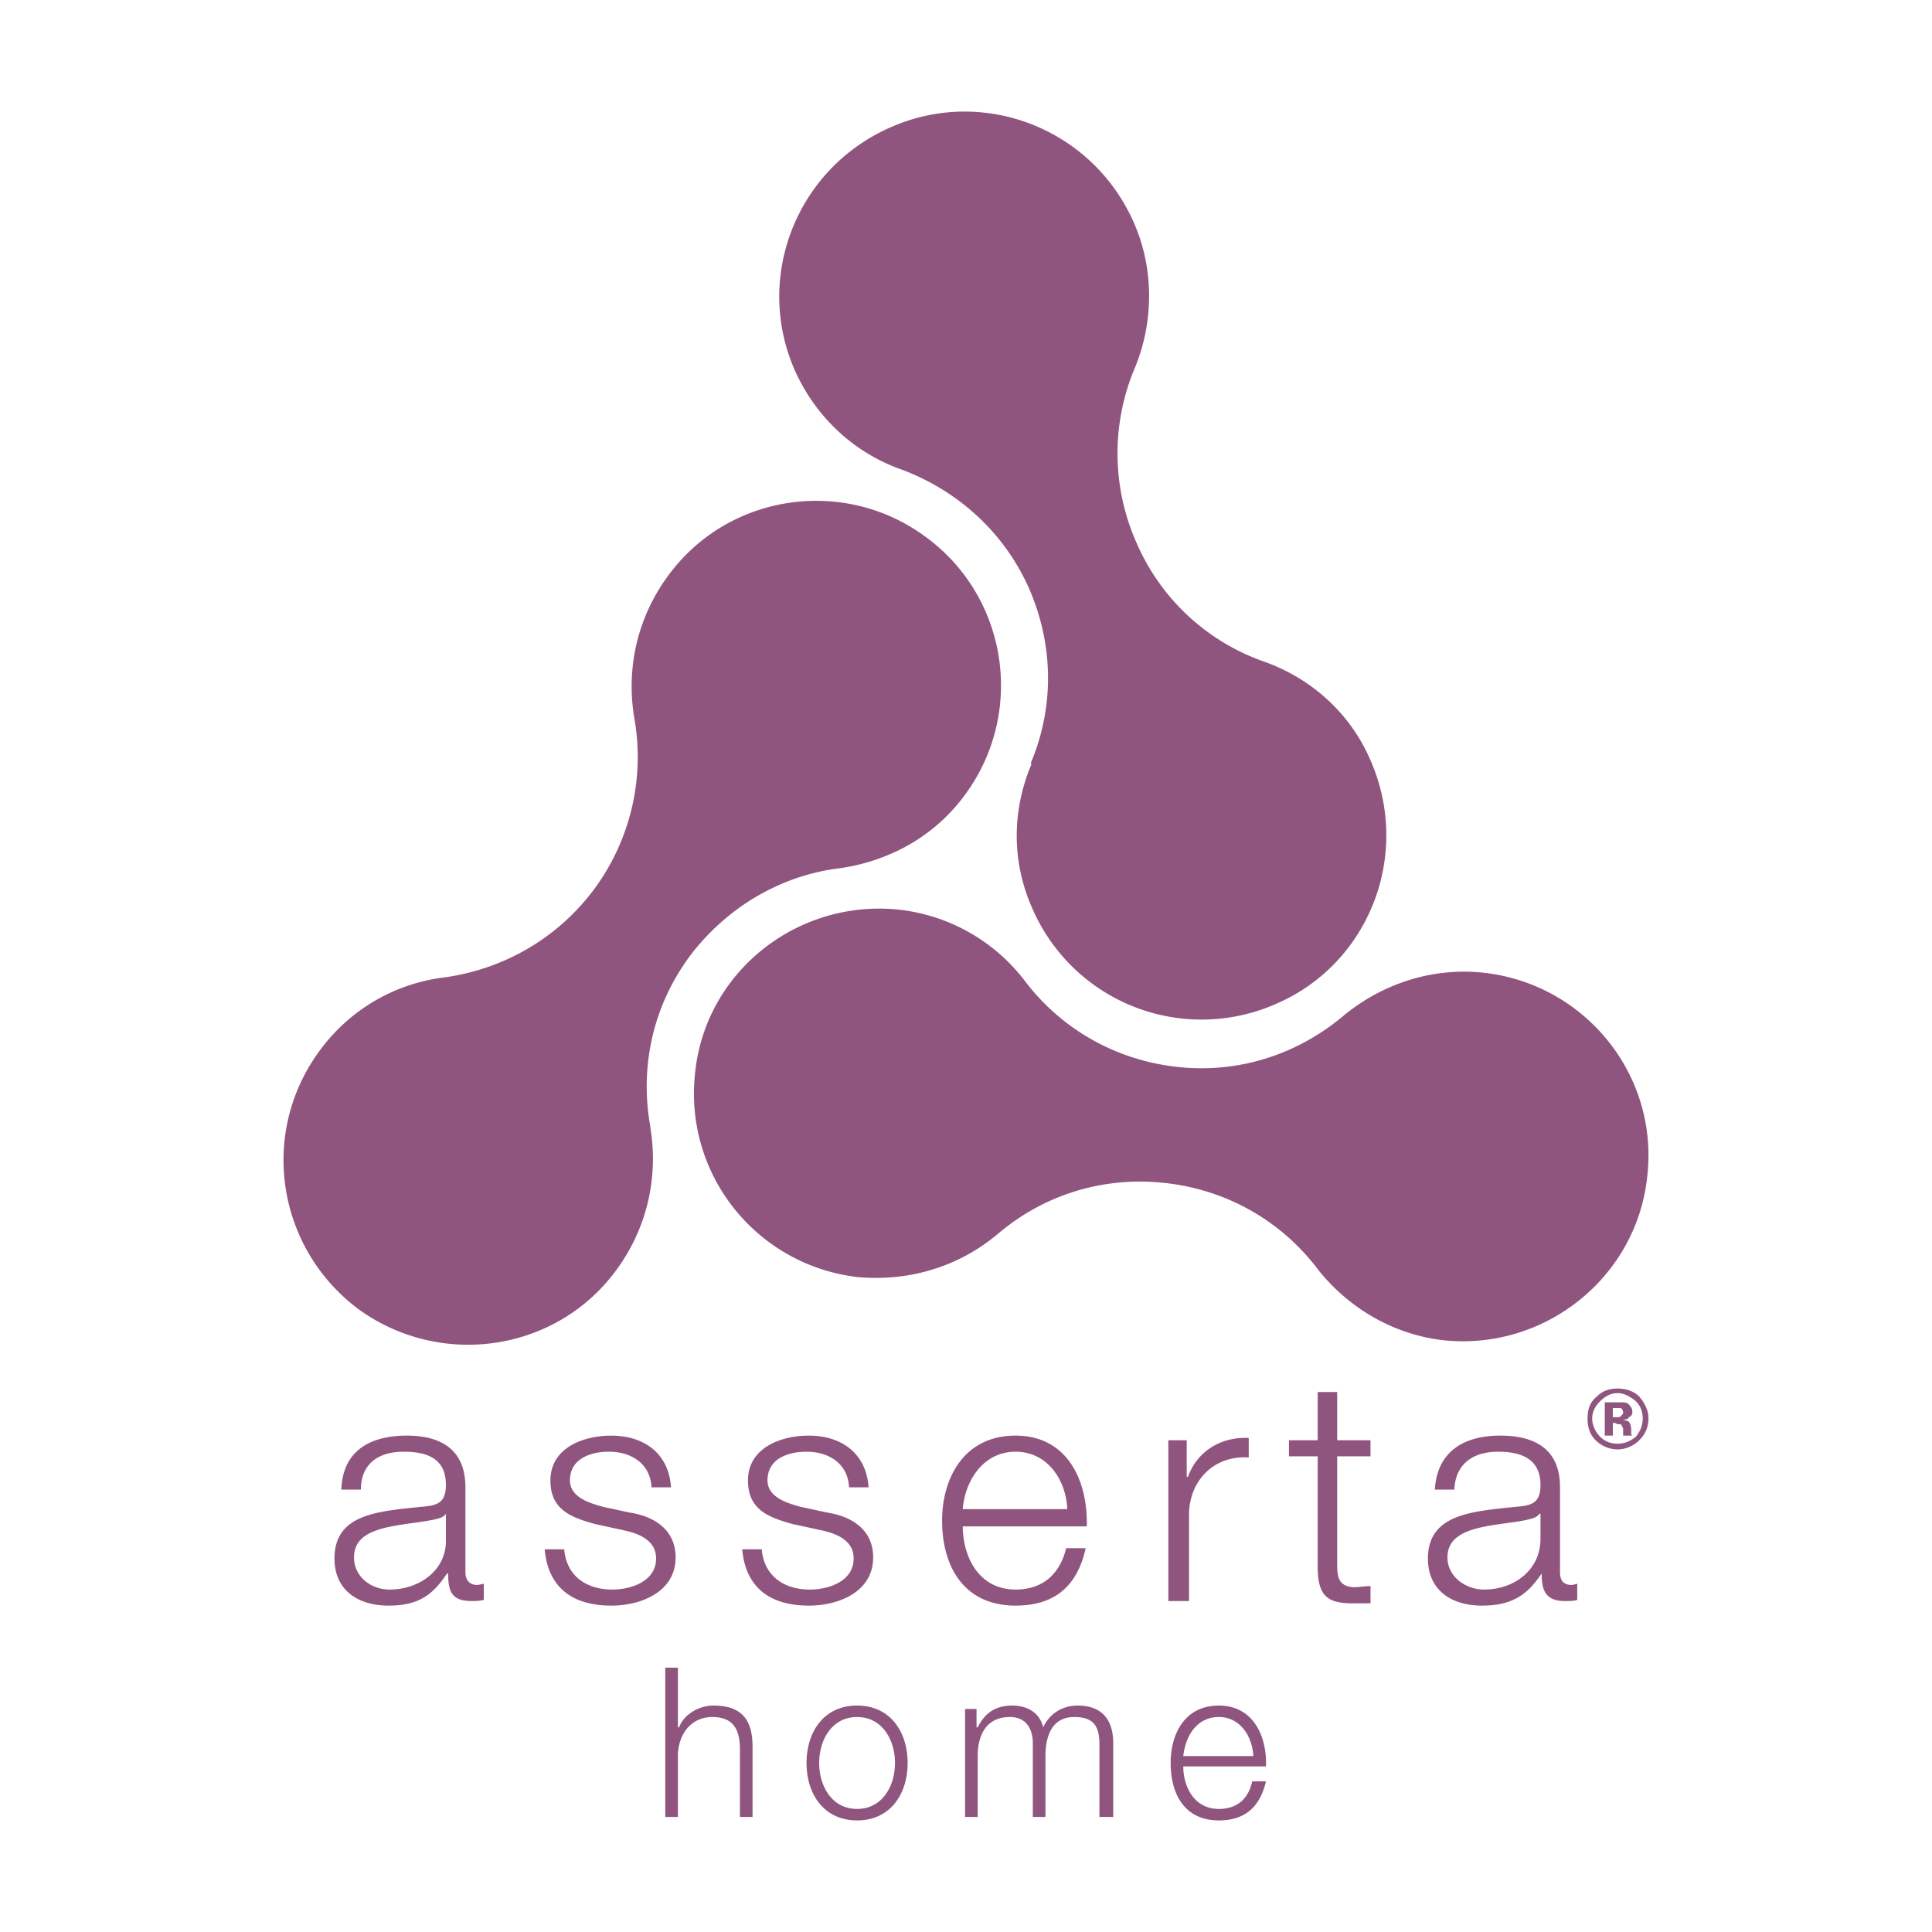
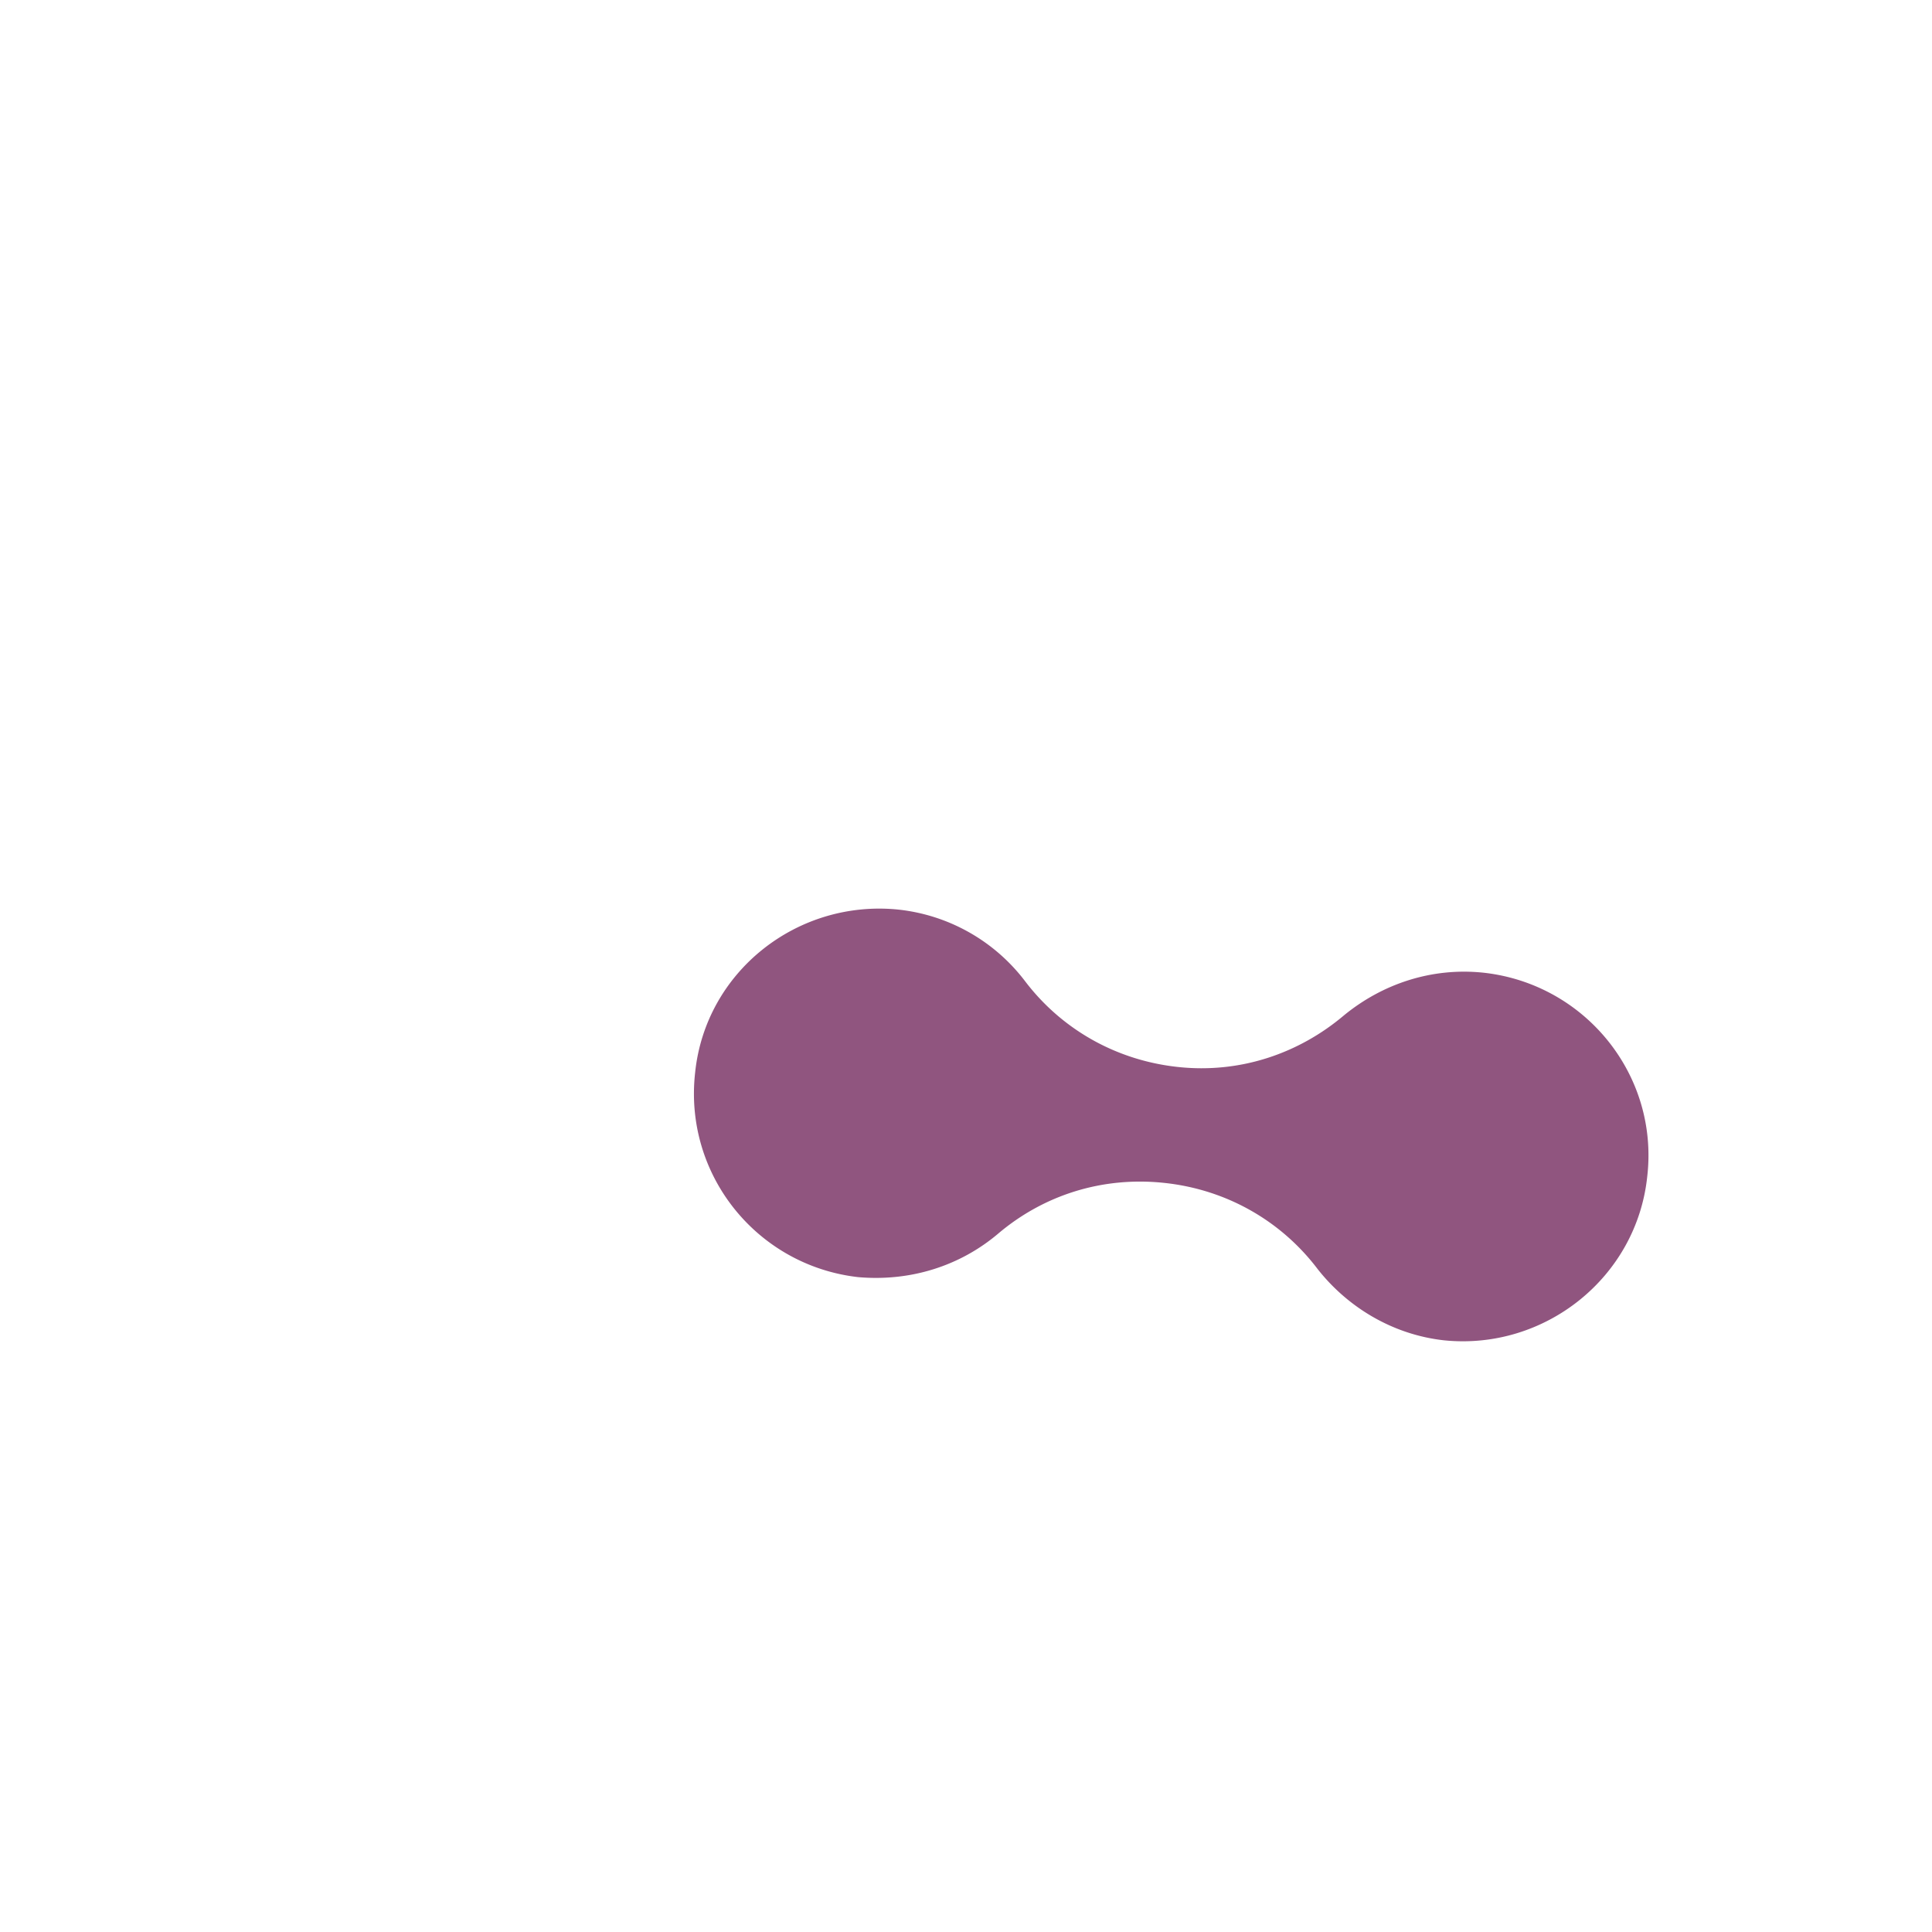
<svg xmlns="http://www.w3.org/2000/svg" width="2500" height="2500" viewBox="0 0 192.756 192.756">
-   <path fill="#fff" d="M0 192.756h192.756V0H0v192.756z" />
-   <path d="M44.372 97.51c5.73-.801 11.231-3.781 15.012-8.938a22.207 22.207 0 0 0 3.896-16.96c-.802-4.813.229-9.855 3.324-14.096 5.959-8.25 17.532-9.969 25.668-4.01 8.25 5.959 10.084 17.533 4.011 25.782-3.094 4.241-7.678 6.647-12.49 7.335-5.73.687-11.23 3.781-15.012 8.824-3.782 5.156-4.928 11.23-3.896 16.958v.115a18.659 18.659 0 0 1-3.323 14.094c-5.959 8.252-17.534 9.971-25.784 4.012-8.136-6.072-9.97-17.531-3.896-25.783a18.09 18.09 0 0 1 12.49-7.333z" fill-rule="evenodd" clip-rule="evenodd" fill="#90557f" />
  <path d="M102.242 97.854c3.552 4.699 8.938 7.906 15.24 8.594 6.304.689 12.147-1.375 16.616-5.154 3.782-3.096 8.709-4.814 13.98-4.24 10.085 1.145 17.419 10.197 16.272 20.283-1.032 10.084-10.199 17.416-20.283 16.387-5.157-.574-9.626-3.324-12.604-7.107-3.553-4.695-8.939-7.906-15.242-8.592-6.302-.688-12.146 1.26-16.616 5.041-3.781 3.209-8.709 4.812-13.979 4.355-10.085-1.146-17.418-10.199-16.273-20.398 1.032-10.084 10.199-17.304 20.284-16.272a18.334 18.334 0 0 1 12.605 7.103z" fill-rule="evenodd" clip-rule="evenodd" fill="#90557f" />
-   <path d="M102.814 76.195c2.292-5.386 2.407-11.574-.115-17.418-2.521-5.73-7.219-9.855-12.718-11.917-4.584-1.605-8.48-5.043-10.658-9.856-4.124-9.282.115-20.168 9.512-24.293 9.282-4.126 20.168.114 24.294 9.511 2.062 4.698 1.948 9.969.114 14.438a21.92 21.92 0 0 0 .114 17.418 21.664 21.664 0 0 0 12.72 11.918c4.584 1.604 8.595 5.042 10.657 9.855 4.125 9.397-.114 20.283-9.396 24.294a18.401 18.401 0 0 1-24.294-9.397c-2.178-4.813-2.062-9.97-.114-14.554h-.116v.001zM44.487 153.547c.114 3.094-2.636 5.043-5.615 5.043-1.834 0-3.552-1.262-3.552-3.209 0-3.094 4.125-3.094 7.448-3.668.573-.115 1.49-.23 1.719-.688v2.522zm-8.48-4.928c0-2.637 1.834-3.781 4.24-3.781s4.24.688 4.24 3.322c0 1.834-.917 2.062-2.521 2.178-4.24.459-8.595.688-8.595 5.156 0 3.209 2.407 4.699 5.386 4.699 3.094 0 4.469-1.146 5.844-3.209h.115c0 1.605.229 2.75 2.292 2.75.458 0 .802 0 1.26-.115v-1.604c-.114 0-.458.115-.688.115-.687 0-1.145-.459-1.145-1.262v-8.479c0-4.242-3.094-5.158-5.844-5.158-3.782 0-6.418 1.605-6.532 5.387h1.948v.001zM64.999 148.391c-.114-2.408-2.062-3.553-4.24-3.553-1.833 0-3.896.688-3.896 2.863 0 1.721 2.063 2.293 3.323 2.637l2.636.572c2.292.344 4.584 1.605 4.584 4.471 0 3.438-3.438 4.812-6.417 4.812-3.782 0-6.303-1.721-6.647-5.617h1.948c.229 2.637 2.178 4.014 4.813 4.014 1.834 0 4.355-.805 4.355-3.096 0-1.834-1.719-2.521-3.438-2.863l-2.636-.574c-2.521-.688-4.469-1.49-4.469-4.355 0-3.209 3.208-4.469 6.074-4.469 3.208 0 5.729 1.719 5.958 5.158h-1.948zM84.709 148.391c-.114-2.408-2.063-3.553-4.24-3.553-1.833 0-3.895.688-3.895 2.863 0 1.721 2.062 2.293 3.322 2.637l2.636.572c2.292.344 4.584 1.605 4.584 4.471 0 3.438-3.438 4.812-6.417 4.812-3.782 0-6.304-1.721-6.647-5.617H76c.229 2.637 2.178 4.014 4.812 4.014 1.833 0 4.355-.805 4.355-3.096 0-1.834-1.719-2.521-3.438-2.863l-2.636-.574c-2.52-.688-4.468-1.49-4.468-4.355 0-3.209 3.208-4.469 6.073-4.469 3.208 0 5.729 1.719 5.959 5.158h-1.948zM96.054 150.566c.229-2.865 2.063-5.729 5.271-5.729 3.209 0 5.042 2.863 5.156 5.729H96.054zm12.376 1.721c.115-4.586-1.948-9.055-7.104-9.055-5.157 0-7.333 4.24-7.333 8.48 0 4.584 2.177 8.48 7.333 8.48 4.011 0 6.188-2.062 6.99-5.73h-1.948c-.573 2.406-2.178 4.127-5.042 4.127-3.781 0-5.271-3.439-5.271-6.303h12.375v.001zM116.565 143.691h1.834v3.666h.115c.916-2.52 3.208-4.01 6.073-3.896v1.949c-3.554-.229-5.959 2.406-5.959 5.729v8.596h-2.063v-16.044zM133.411 143.691h3.323v1.605h-3.323v10.885c0 1.262.229 2.064 1.604 2.178.574 0 1.147-.113 1.72-.113v1.717h-1.834c-2.521 0-3.437-.801-3.437-3.666v-11h-2.865v-1.605h2.865v-4.812h1.947v4.811zM153.694 153.547c0 3.094-2.636 5.043-5.615 5.043-1.833 0-3.666-1.262-3.666-3.209 0-3.094 4.239-3.094 7.562-3.668.458-.115 1.375-.23 1.605-.688h.113v2.522h.001zm-8.594-4.928c.115-2.637 1.948-3.781 4.355-3.781 2.292 0 4.239.688 4.239 3.322 0 1.834-.917 2.062-2.521 2.178-4.241.459-8.709.688-8.709 5.156 0 3.209 2.405 4.699 5.385 4.699 3.094 0 4.584-1.146 5.959-3.209 0 1.605.344 2.75 2.292 2.75.573 0 .917 0 1.262-.115v-1.604c-.115 0-.345.115-.573.115-.804 0-1.146-.459-1.146-1.262v-8.479c0-4.242-3.094-5.158-5.959-5.158-3.667 0-6.303 1.605-6.532 5.387h1.948v.001zM66.374 166.381h1.261v5.959h.114c.458-1.262 1.949-2.176 3.438-2.176 2.98 0 3.896 1.604 3.896 4.125v6.988h-1.26v-6.76c0-1.834-.573-3.209-2.75-3.209-2.063 0-3.324 1.604-3.438 3.666v6.303h-1.261v-14.896zM85.512 171.309c2.52 0 3.781 2.291 3.781 4.584 0 2.291-1.261 4.584-3.781 4.584-2.522 0-3.782-2.293-3.782-4.584-.001-2.293 1.26-4.584 3.782-4.584zm0-1.145c-3.324 0-5.043 2.635-5.043 5.729s1.719 5.729 5.043 5.729c3.323 0 5.042-2.635 5.042-5.729s-1.719-5.729-5.042-5.729zM96.283 170.506h1.146v1.834h.115c.687-1.375 1.719-2.176 3.438-2.176 1.489 0 2.75.686 3.095 2.176.688-1.49 2.062-2.176 3.437-2.176 2.292 0 3.553 1.258 3.553 3.779v7.334h-1.376v-7.219c0-1.834-.571-2.75-2.52-2.75-2.177 0-2.865 1.834-2.865 3.895v6.074h-1.261v-7.334c0-1.488-.688-2.635-2.292-2.635-2.291 0-3.208 1.719-3.208 3.895v6.074h-1.261v-10.771h-.001zM118.056 175.203c.229-2.061 1.375-3.895 3.553-3.895 2.062 0 3.323 1.834 3.438 3.895h-6.991zm8.251 1.031c.114-2.979-1.261-6.07-4.698-6.07s-4.813 2.863-4.813 5.729c0 3.094 1.376 5.729 4.813 5.729 2.75 0 4.125-1.488 4.698-3.896h-1.375c-.344 1.605-1.376 2.752-3.323 2.752-2.521 0-3.553-2.293-3.553-4.242h8.251v-.002zM161.372 138.992c.688 0 1.261.346 1.834.803.458.459.688 1.031.688 1.719s-.229 1.26-.688 1.834c-.573.459-1.146.688-1.834.688s-1.261-.229-1.719-.688c-.459-.459-.803-1.146-.803-1.834s.344-1.26.803-1.719c.458-.457 1.032-.803 1.719-.803zm3.095 2.522c0-.801-.344-1.49-.917-2.176-.573-.574-1.376-.805-2.178-.805-.803 0-1.49.23-2.062.805-.688.57-.917 1.26-.917 2.176 0 .918.229 1.604.802 2.178a3.136 3.136 0 0 0 2.178.916c.802 0 1.604-.344 2.178-.916.572-.575.916-1.26.916-2.178zm-2.523-.573c0 .115-.113.229-.229.344-.114.113-.229.113-.458.113h-.345v-.916H161.714c.117.116.23.231.23.459zm-1.031 2.291v-1.26h.229l.229.115h.229c.114 0 .229.113.229.229.113.115.113.229.113.457v.459h.918l-.114-.115v-.113V142.66c0-.344-.115-.688-.229-.803-.115-.115-.345-.115-.574-.229.229 0 .459 0 .574-.23.229-.113.344-.229.344-.572s-.229-.572-.459-.803c-.229-.115-.459-.115-.688-.115h-1.605v3.324h.804z" fill-rule="evenodd" clip-rule="evenodd" fill="#90557f" />
</svg>